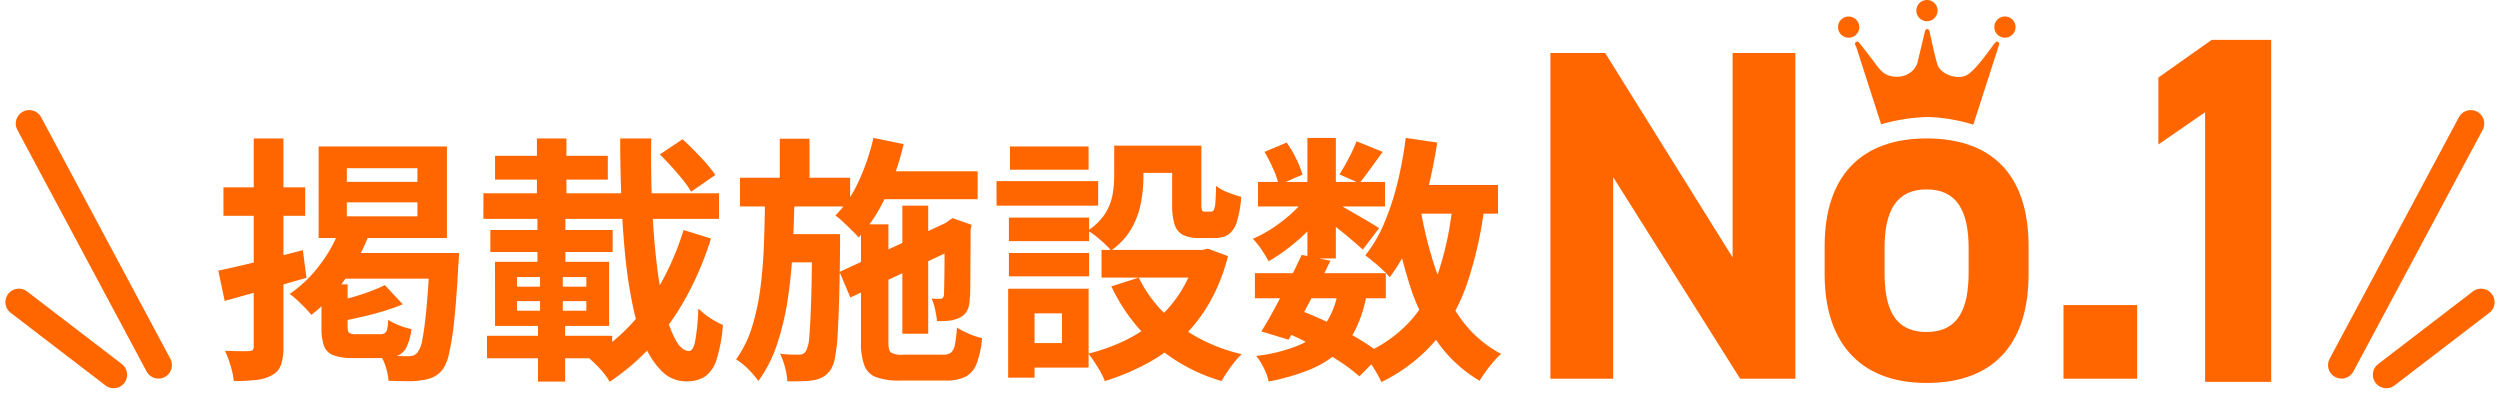
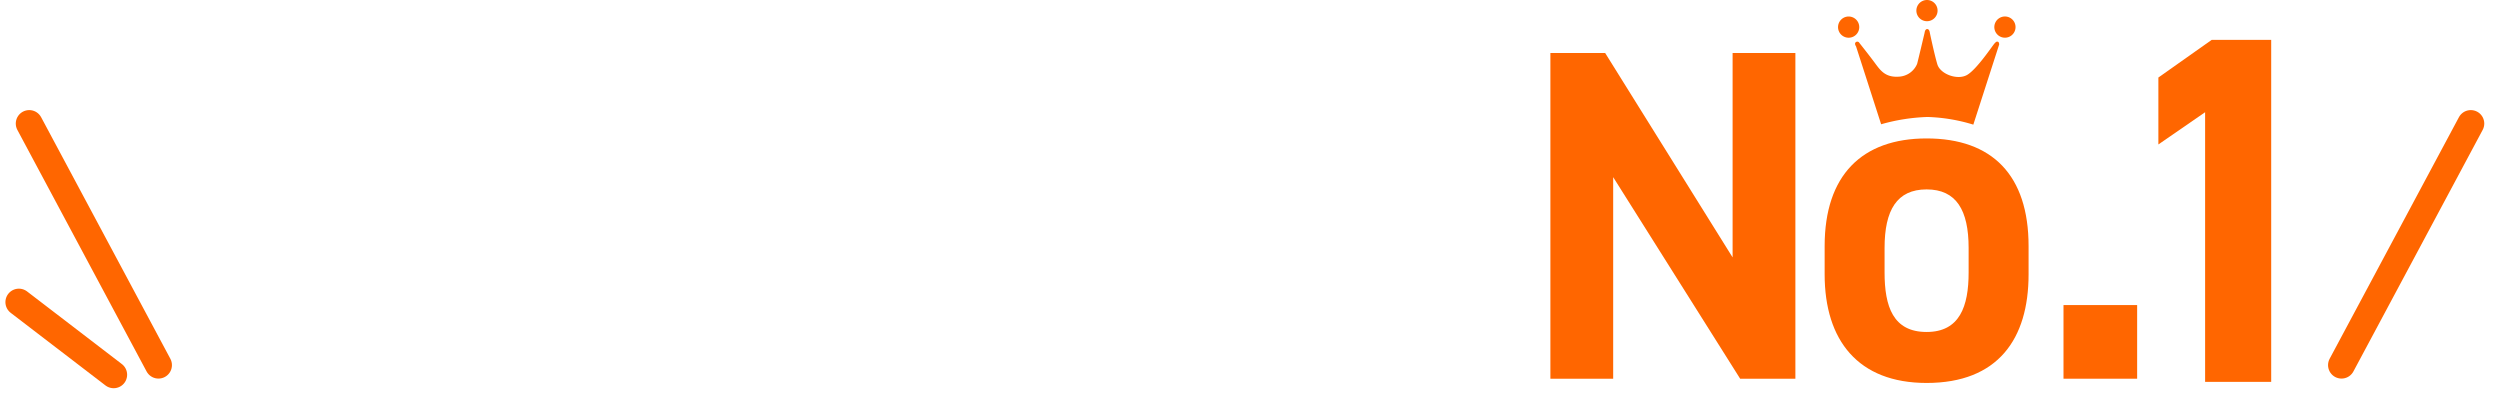
<svg xmlns="http://www.w3.org/2000/svg" width="463.967" height="73.052" viewBox="0 0 463.967 73.052">
  <defs>
    <clipPath id="clip-path">
      <rect id="長方形_10567" data-name="長方形 10567" width="133.772" height="71.072" fill="#f60" />
    </clipPath>
  </defs>
  <g id="グループ_28600" data-name="グループ 28600" transform="translate(-408.017 -863.553)">
    <g id="グループ_11644" data-name="グループ 11644" transform="translate(-131.479 21.164)">
      <g id="グループ_7607" data-name="グループ 7607" transform="translate(567 842.389)">
-         <path id="パス_5690" data-name="パス 5690" d="M24.864-28.9V-26.3h13.1V-28.9Zm0-6.336v2.544h13.1v-2.544Zm-5.232-4.032H43.44v16.992H19.632ZM23.664-24.24l5.328,1.3a37.165,37.165,0,0,1-4.56,8.448,30.646,30.646,0,0,1-6.144,6.48Q17.9-8.5,17.16-9.264t-1.512-1.488A12.484,12.484,0,0,0,14.256-11.9a23.662,23.662,0,0,0,5.592-5.376A26.469,26.469,0,0,0,23.664-24.24Zm1.344,4.752H41.664v4.752H22.176Zm15.264,0H45.7l-.024.408q-.024.408-.048.936t-.072.864q-.336,6.384-.768,10.344a50.343,50.343,0,0,1-.96,6.12,7.818,7.818,0,0,1-1.248,3.024,4.9,4.9,0,0,1-1.752,1.368,7.592,7.592,0,0,1-2.136.552,13.562,13.562,0,0,1-2.64.168q-1.632-.024-3.456-.072A10.251,10.251,0,0,0,32.136,1.8,9.845,9.845,0,0,0,31.1-.576q1.632.144,3,.192t2.088.048a3.266,3.266,0,0,0,.96-.12,1.928,1.928,0,0,0,.768-.5,5.187,5.187,0,0,0,.96-2.472q.384-1.9.744-5.568t.648-9.576ZM31.92-13.536l3.312,3.552a34.06,34.06,0,0,1-3.7,1.32q-2.016.6-4.032,1.056t-3.936.84A11.875,11.875,0,0,0,23.04-8.52a14.541,14.541,0,0,0-.768-1.752q1.728-.48,3.5-.984t3.384-1.1A28.6,28.6,0,0,0,31.92-13.536ZM20.16-13.68h4.848v7.92q0,.864.312,1.1a2.531,2.531,0,0,0,1.368.24h4.32a1.7,1.7,0,0,0,.888-.192,1.194,1.194,0,0,0,.456-.768A9.278,9.278,0,0,0,32.544-7.1,8.961,8.961,0,0,0,34.56-6.072a13.4,13.4,0,0,0,2.3.7,10.552,10.552,0,0,1-.888,3.288A3.365,3.365,0,0,1,34.344-.456,6.934,6.934,0,0,1,31.584,0H26.016a9.963,9.963,0,0,1-3.672-.528A2.964,2.964,0,0,1,20.616-2.28a10.2,10.2,0,0,1-.456-3.432ZM1.008-16.224q3.024-.624,7.224-1.656T16.7-20.016l.672,5.136q-3.888,1.1-7.872,2.232t-7.3,2.04Zm.96-15.456H17.136v5.28H1.968Zm5.616-9.072H13.1V-2.16a10.573,10.573,0,0,1-.432,3.36,3.475,3.475,0,0,1-1.584,1.92,7.463,7.463,0,0,1-2.952.936,35.452,35.452,0,0,1-4.248.216,14.4,14.4,0,0,0-.576-2.784A18.921,18.921,0,0,0,2.256-1.344q1.44.048,2.712.072T6.72-1.3a.937.937,0,0,0,.672-.192,1.022,1.022,0,0,0,.192-.72Zm75.36,2.976,4.224-2.832q1.632,1.488,3.384,3.36a29.5,29.5,0,0,1,2.712,3.264l-4.512,3.12a15.607,15.607,0,0,0-1.512-2.184q-.984-1.224-2.112-2.472T82.944-37.776Zm-32.736,7.2H93.936v4.752H50.208Zm2.16-6.96H73.3v4.416H52.368ZM51.5-23.76h22.7v4.08H51.5ZM50.88-4.128H74.112V.048H50.88Zm9.264-36.624h5.472V-26.16H60.144Zm-3.7,30.192v1.776H69.312V-10.56Zm0-4.464v1.776H69.312v-1.776Zm-4.08-2.832H73.536v11.9H52.368ZM60.72-16.08h4.224v9.12h.432V4.368h-5.04V-6.96h.384Zm-.48-10.08h5.184v9.36H60.24ZM75.6-40.752h5.76q-.1,6.192.144,12t.816,10.776a76.169,76.169,0,0,0,1.464,8.712,23.462,23.462,0,0,0,2.064,5.856Q87.024-1.3,88.368-1.3q.768,0,1.152-1.872A43.534,43.534,0,0,0,90.1-9.216a12.113,12.113,0,0,0,2.208,1.8,14.556,14.556,0,0,0,2.352,1.272A28.174,28.174,0,0,1,93.48.288a5.983,5.983,0,0,1-2.136,3.144,6.252,6.252,0,0,1-3.5.888,6.275,6.275,0,0,1-4.392-1.752,14.184,14.184,0,0,1-3.24-4.848,39.221,39.221,0,0,1-2.256-7.344,84.5,84.5,0,0,1-1.416-9.264q-.5-5.016-.72-10.56T75.6-40.752ZM87.36-23.76l5.088,1.584a59.126,59.126,0,0,1-4.536,10.752,47.433,47.433,0,0,1-6.264,8.9,42.067,42.067,0,0,1-8.016,6.936,11.1,11.1,0,0,0-1.7-2.328A25.644,25.644,0,0,0,69.792,0,34.174,34.174,0,0,0,77.3-5.928a39.055,39.055,0,0,0,5.9-8.04A50.746,50.746,0,0,0,87.36-23.76Zm34.7-10.9h19.872v5.184H122.064Zm5.9,6.384h4.8v23.76h-4.8Zm-5.376-12.576,5.616,1.152a49.732,49.732,0,0,1-3.336,9.72,28.176,28.176,0,0,1-5.016,7.608,16.176,16.176,0,0,0-1.224-1.3q-.792-.768-1.608-1.536a14.649,14.649,0,0,0-1.488-1.248,21.262,21.262,0,0,0,4.32-6.336A40.571,40.571,0,0,0,122.592-40.848ZM116.3-15.984l20.928-9.648,1.968,4.656-20.88,9.744Zm3.984-8.832h5.088V-2.928q0,1.536.48,1.92a4.17,4.17,0,0,0,2.256.384H135.5a2.366,2.366,0,0,0,1.488-.384,2.551,2.551,0,0,0,.72-1.464,23.09,23.09,0,0,0,.384-3.192A13.892,13.892,0,0,0,140.3-4.512a13.681,13.681,0,0,0,2.448.816,16.9,16.9,0,0,1-1.008,4.752,4.527,4.527,0,0,1-2.088,2.424,8.157,8.157,0,0,1-3.672.7h-8.448a12.444,12.444,0,0,1-4.416-.624,3.765,3.765,0,0,1-2.208-2.184,11.9,11.9,0,0,1-.624-4.3Zm15.5.192h-.384l.96-.72.912-.624,3.552,1.248-.192.816q0,2.544-.024,4.7t-.024,3.888q0,1.728-.024,2.88a13.075,13.075,0,0,1-.12,1.728,4.136,4.136,0,0,1-.552,2.088,3.239,3.239,0,0,1-1.512,1.224,6.084,6.084,0,0,1-1.944.48,14.756,14.756,0,0,1-2.04.048,19.876,19.876,0,0,0-.36-2.184,8.554,8.554,0,0,0-.648-1.992,8.038,8.038,0,0,0,.888.048h.7a.677.677,0,0,0,.456-.144,1.071,1.071,0,0,0,.264-.576q0-.24.024-1.176t.048-2.568q.024-1.632.024-3.936ZM97.824-33.456h20.448v5.328H97.824Zm7.488,10.464h7.776v5.232h-7.776Zm-.1-17.712h5.52v9.024h-5.52ZM102.48-30.192h5.472q-.1,5.04-.336,9.888t-.912,9.312a49.849,49.849,0,0,1-1.968,8.352,25.074,25.074,0,0,1-3.5,6.912,14.758,14.758,0,0,0-1.848-2.184A12.433,12.433,0,0,0,97.1.24a20.516,20.516,0,0,0,2.976-6.048,43.432,43.432,0,0,0,1.56-7.344q.5-3.936.648-8.256T102.48-30.192Zm8.736,7.2H116.4v2.256q-.048,5.76-.168,9.816t-.288,6.7a30.737,30.737,0,0,1-.48,4.128,6.755,6.755,0,0,1-.744,2.16,4.774,4.774,0,0,1-1.392,1.392,5.243,5.243,0,0,1-1.728.624,11.973,11.973,0,0,1-2.208.216q-1.3.024-2.784.024a12.5,12.5,0,0,0-.432-2.616,13.078,13.078,0,0,0-.912-2.52,19.776,19.776,0,0,0,2.04.168q.936.024,1.416.024a1.894,1.894,0,0,0,.792-.144,1.5,1.5,0,0,0,.6-.624,6.336,6.336,0,0,0,.576-2.592q.192-2.064.336-6.36t.192-11.544ZM167.28-39.408H172.7v5.856a26.078,26.078,0,0,1-.456,4.728,15.39,15.39,0,0,1-1.752,4.776,12.663,12.663,0,0,1-3.792,4.08,14.038,14.038,0,0,0-1.224-1.272q-.792-.744-1.656-1.416a13.836,13.836,0,0,0-1.44-1.008,10.757,10.757,0,0,0,3.24-3.168,9.823,9.823,0,0,0,1.344-3.456,19.454,19.454,0,0,0,.312-3.36Zm10.752,0h5.424v10.8a3.51,3.51,0,0,0,.12,1.2.507.507,0,0,0,.5.24h1.2a.559.559,0,0,0,.48-.312,3.656,3.656,0,0,0,.288-1.344q.1-1.032.144-3.144a7.413,7.413,0,0,0,2.184,1.224,25.256,25.256,0,0,0,2.472.84,19.878,19.878,0,0,1-.816,4.656,4.361,4.361,0,0,1-1.56,2.328,4.594,4.594,0,0,1-2.568.648h-2.832a6.6,6.6,0,0,1-3.024-.576,3.223,3.223,0,0,1-1.56-1.944,12.361,12.361,0,0,1-.456-3.768Zm-6.192,24.48a23.906,23.906,0,0,0,7.392,8.856A31.5,31.5,0,0,0,190.944-.72,14.018,14.018,0,0,0,189.6.744q-.72.888-1.344,1.824t-1.056,1.7a32.59,32.59,0,0,1-12.264-6.648,33.62,33.62,0,0,1-8.184-10.92Zm10.7-5.136h1.1l1.008-.24,3.744,1.392a34.313,34.313,0,0,1-3.384,8.568,29.453,29.453,0,0,1-5.064,6.552,29.669,29.669,0,0,1-6.576,4.8,43.732,43.732,0,0,1-7.824,3.264,12.364,12.364,0,0,0-.816-1.7q-.528-.936-1.128-1.848A16.081,16.081,0,0,0,162.48-.816a34.277,34.277,0,0,0,6.96-2.52,26.69,26.69,0,0,0,5.88-3.912,23.114,23.114,0,0,0,4.464-5.328,23.851,23.851,0,0,0,2.76-6.624Zm-17.616,0H184.8v5.136H164.928Zm4.512-19.344h11.568v5.04H169.44Zm-21.7,13.344h14.88V-21.7h-14.88Zm.192-13.2h14.592v4.32H147.936Zm-.192,19.776h14.88v4.32h-14.88Zm-2.3-13.344H164.3v4.56H145.44Zm4.944,19.968h12.144V1.776H150.384v-4.56h7.2V-8.3h-7.2Zm-2.784,0h4.9V3.648h-4.9Zm45.792-2.88H217.68v4.656H193.392Zm.576-16.944h23.568v4.56H193.968Zm8.112,13.536,5.328,1.1q-1.2,2.5-2.568,5.136T202.128-7.8q-1.344,2.472-2.5,4.392l-5.04-1.536q1.152-1.824,2.472-4.272t2.64-5.064Q201.024-16.9,202.08-19.152Zm6.768,6.624,5.328.48a24.744,24.744,0,0,1-1.992,6.5,14.326,14.326,0,0,1-3.5,4.608,18.888,18.888,0,0,1-5.3,3.168,41.323,41.323,0,0,1-7.44,2.136,10.216,10.216,0,0,0-.912-2.544,11.462,11.462,0,0,0-1.392-2.208,29.632,29.632,0,0,0,7.848-1.968,11.531,11.531,0,0,0,4.872-3.792A15.512,15.512,0,0,0,208.848-12.528Zm3.408-27.7,4.848,1.968q-1.152,1.584-2.28,3.144t-2.04,2.664l-3.7-1.632q.816-1.248,1.728-3A29.891,29.891,0,0,0,212.256-40.224Zm-9.12-.624h5.28V-18.48h-5.28Zm-7.968,2.592,4.128-1.728a20.911,20.911,0,0,1,1.776,3.024,17.05,17.05,0,0,1,1.152,2.928l-4.416,1.92a14.167,14.167,0,0,0-1.008-2.976A29.232,29.232,0,0,0,195.168-38.256Zm8.112,7.824,3.7,2.256a21.673,21.673,0,0,1-3,3.84,39.674,39.674,0,0,1-3.936,3.576,32.952,32.952,0,0,1-4.1,2.808,24.083,24.083,0,0,0-1.32-2.16,13.621,13.621,0,0,0-1.608-2.016,23.533,23.533,0,0,0,3.888-2.136,28.343,28.343,0,0,0,3.672-2.928A16.283,16.283,0,0,0,203.28-30.432Zm4.656,1.392q.672.336,1.848,1.008t2.544,1.464q1.368.792,2.5,1.464t1.608,1.008l-3.024,3.984q-.672-.624-1.728-1.536t-2.256-1.872q-1.2-.96-2.3-1.824t-1.92-1.392Zm12.912-3.072h17.664v5.328H220.848Zm.528-8.736,5.856.864q-.768,4.944-1.968,9.576a57.478,57.478,0,0,1-2.9,8.544,33.478,33.478,0,0,1-3.96,6.888,11.043,11.043,0,0,0-1.248-1.344q-.816-.768-1.728-1.512t-1.536-1.224a24.955,24.955,0,0,0,3.48-5.928,49.5,49.5,0,0,0,2.472-7.488A69.821,69.821,0,0,0,221.376-40.848Zm8.736,12,5.9.576a71.551,71.551,0,0,1-3.24,14.448,33.434,33.434,0,0,1-6.024,10.752,30.924,30.924,0,0,1-9.888,7.536A17.2,17.2,0,0,0,216,2.784q-.576-1.008-1.248-1.992A11.015,11.015,0,0,0,213.5-.768a24.917,24.917,0,0,0,8.856-6.24,26.65,26.65,0,0,0,5.208-9.288A58.128,58.128,0,0,0,230.112-28.848Zm-6,1.008a71.24,71.24,0,0,0,2.832,11.376,34.4,34.4,0,0,0,4.8,9.36,21.488,21.488,0,0,0,7.344,6.336A13.083,13.083,0,0,0,237.7.648q-.768.888-1.464,1.848A18.249,18.249,0,0,0,235.1,4.224a25.233,25.233,0,0,1-7.992-7.44A39.823,39.823,0,0,1,222.048-13.8a95.444,95.444,0,0,1-3.12-13.176ZM198.816-4.9l3.072-3.888a59.514,59.514,0,0,1,5.64,2.448q2.808,1.392,5.232,2.856a34.413,34.413,0,0,1,4.056,2.808l-4.032,4.08A31.488,31.488,0,0,0,209.04.576q-2.256-1.488-4.9-2.9T198.816-4.9Z" transform="translate(12 66.447)" fill="#f60" />
        <g id="グループ_7605" data-name="グループ 7605" transform="translate(260.228)">
          <path id="パス_4218" data-name="パス 4218" d="M33.816,20.991V58.925L10.163,20.991H0V81.44H11.652V44.032L35.218,81.44h10.25V20.991Z" transform="translate(0 -11.157)" fill="#f60" />
          <g id="グループ_7606" data-name="グループ 7606" transform="translate(0)">
            <g id="グループ_7605-2" data-name="グループ 7605" clip-path="url(#clip-path)">
              <path id="パス_4219" data-name="パス 4219" d="M146.488,80.068c0,12-5.695,20.15-18.924,20.15-12.7,0-18.923-7.885-18.923-20.15V74.812c0-13.141,6.921-19.974,18.923-19.974,12.178,0,18.924,6.833,18.924,19.974Zm-11.126-.35V75.162c0-7.009-2.278-10.863-7.8-10.863s-7.8,3.854-7.8,10.863v4.556c0,6.308,1.577,11.039,7.8,11.039,6.133,0,7.8-4.731,7.8-11.039" transform="translate(-57.743 -29.147)" fill="#f60" />
              <rect id="長方形_10566" data-name="長方形 10566" width="13.667" height="13.667" transform="translate(95.226 56.616)" fill="#f60" />
              <path id="パス_4220" data-name="パス 4220" d="M261.78,79.26H249.515V29.218L240.842,35.2V22.778l9.9-6.991H261.78Z" transform="translate(-128.008 -8.391)" fill="#f60" />
              <path id="パス_4221" data-name="パス 4221" d="M143.648,7.761c-.2-.069-.309-.1-.7.348s-3.221,4.7-5.007,5.773-5.014-.113-5.564-1.948-1.391-5.843-1.391-5.843-.063-.7-.487-.7-.487.7-.487.7-1.312,5.552-1.391,5.773a3.882,3.882,0,0,1-3.407,2.365c-2.483.164-3.393-1.138-4.452-2.573s-2.852-3.686-2.852-3.686a.433.433,0,0,0-.556-.209c-.511.245-.069.835-.069.835l4.66,14.467a35.213,35.213,0,0,1,8.625-1.353,31.972,31.972,0,0,1,8.485,1.422l4.8-14.884s-.007-.417-.208-.487M117.885,5.028A1.968,1.968,0,1,0,115.917,7a1.968,1.968,0,0,0,1.968-1.968M144.921,3.06a1.968,1.968,0,1,0,1.968,1.968,1.968,1.968,0,0,0-1.968-1.968m-14.468.876a1.968,1.968,0,1,0-1.968-1.968,1.968,1.968,0,0,0,1.968,1.968" transform="translate(-60.564)" fill="#f60" fill-rule="evenodd" />
            </g>
          </g>
        </g>
      </g>
    </g>
    <g id="グループ_28560" data-name="グループ 28560" transform="translate(-78.979 542.51)">
      <g id="グループ_28558" data-name="グループ 28558" transform="translate(490.5 343.974)">
        <line id="線_572" data-name="線 572" x1="23.983" y1="44.828" transform="translate(1.923 0)" fill="none" stroke="#f60" stroke-linecap="round" stroke-linejoin="round" stroke-width="5" />
        <line id="線_573" data-name="線 573" x1="17.59" y1="13.476" transform="translate(0 33.14)" fill="none" stroke="#f60" stroke-linecap="round" stroke-linejoin="round" stroke-width="5" />
      </g>
      <g id="グループ_28559" data-name="グループ 28559" transform="translate(921.551 343.974)">
        <line id="線_574" data-name="線 574" y1="44.828" x2="23.992" transform="translate(0 0)" fill="none" stroke="#f60" stroke-linecap="round" stroke-linejoin="round" stroke-width="5" />
-         <line id="線_575" data-name="線 575" y1="13.476" x2="17.59" transform="translate(8.316 33.14)" fill="none" stroke="#f60" stroke-linecap="round" stroke-linejoin="round" stroke-width="5" />
      </g>
    </g>
  </g>
</svg>